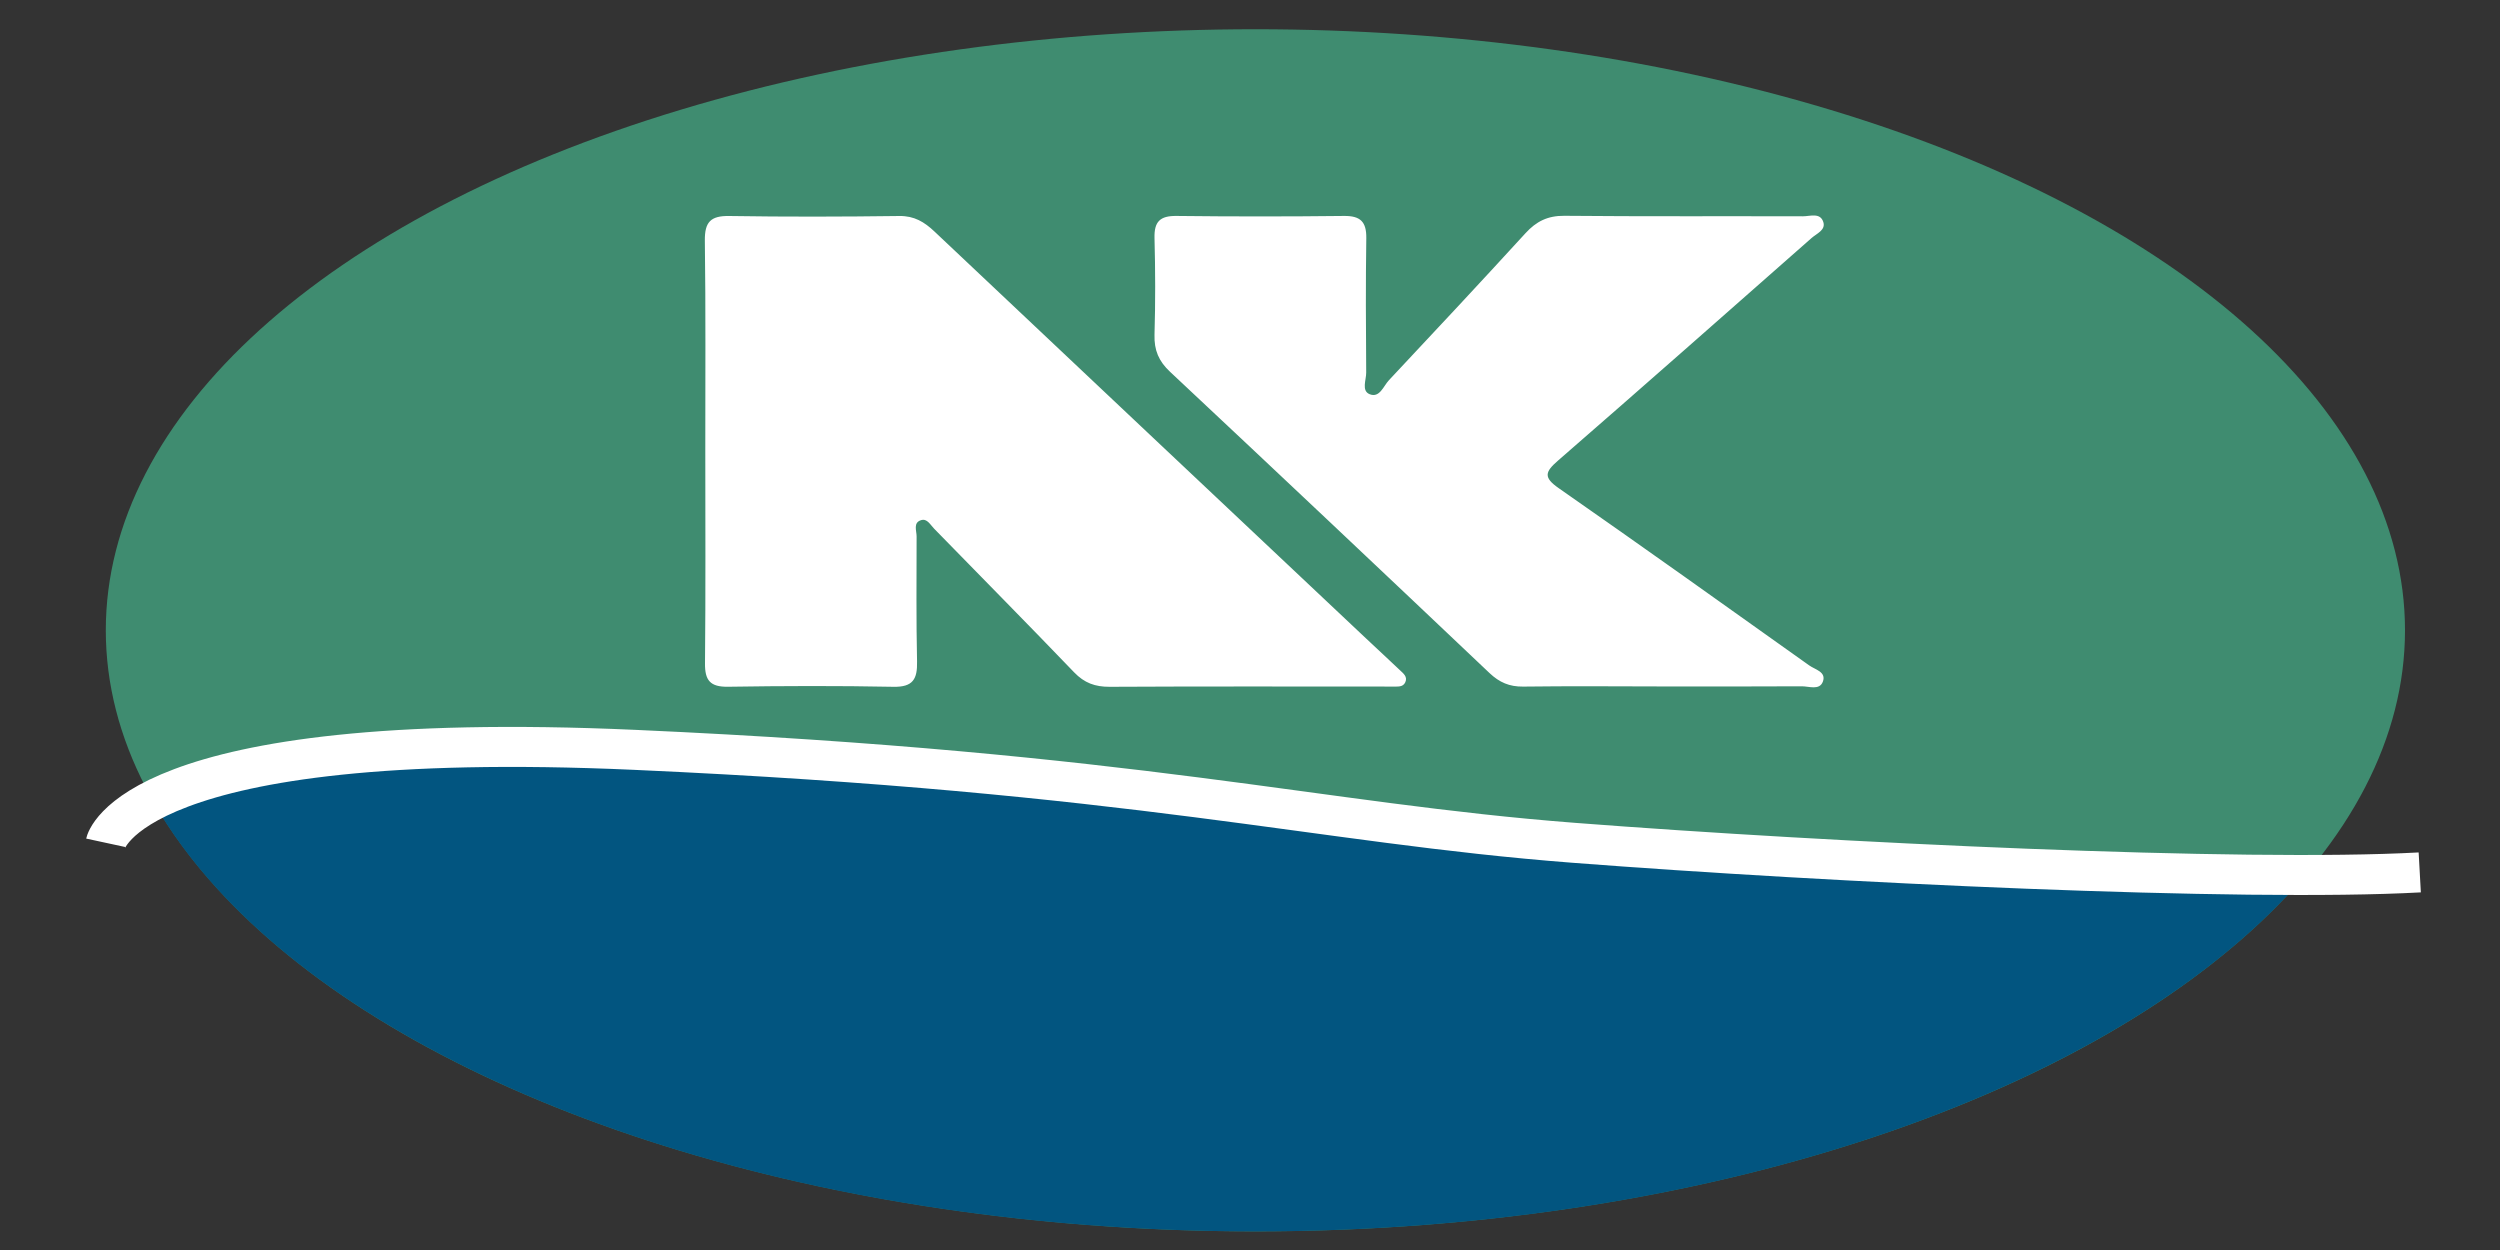
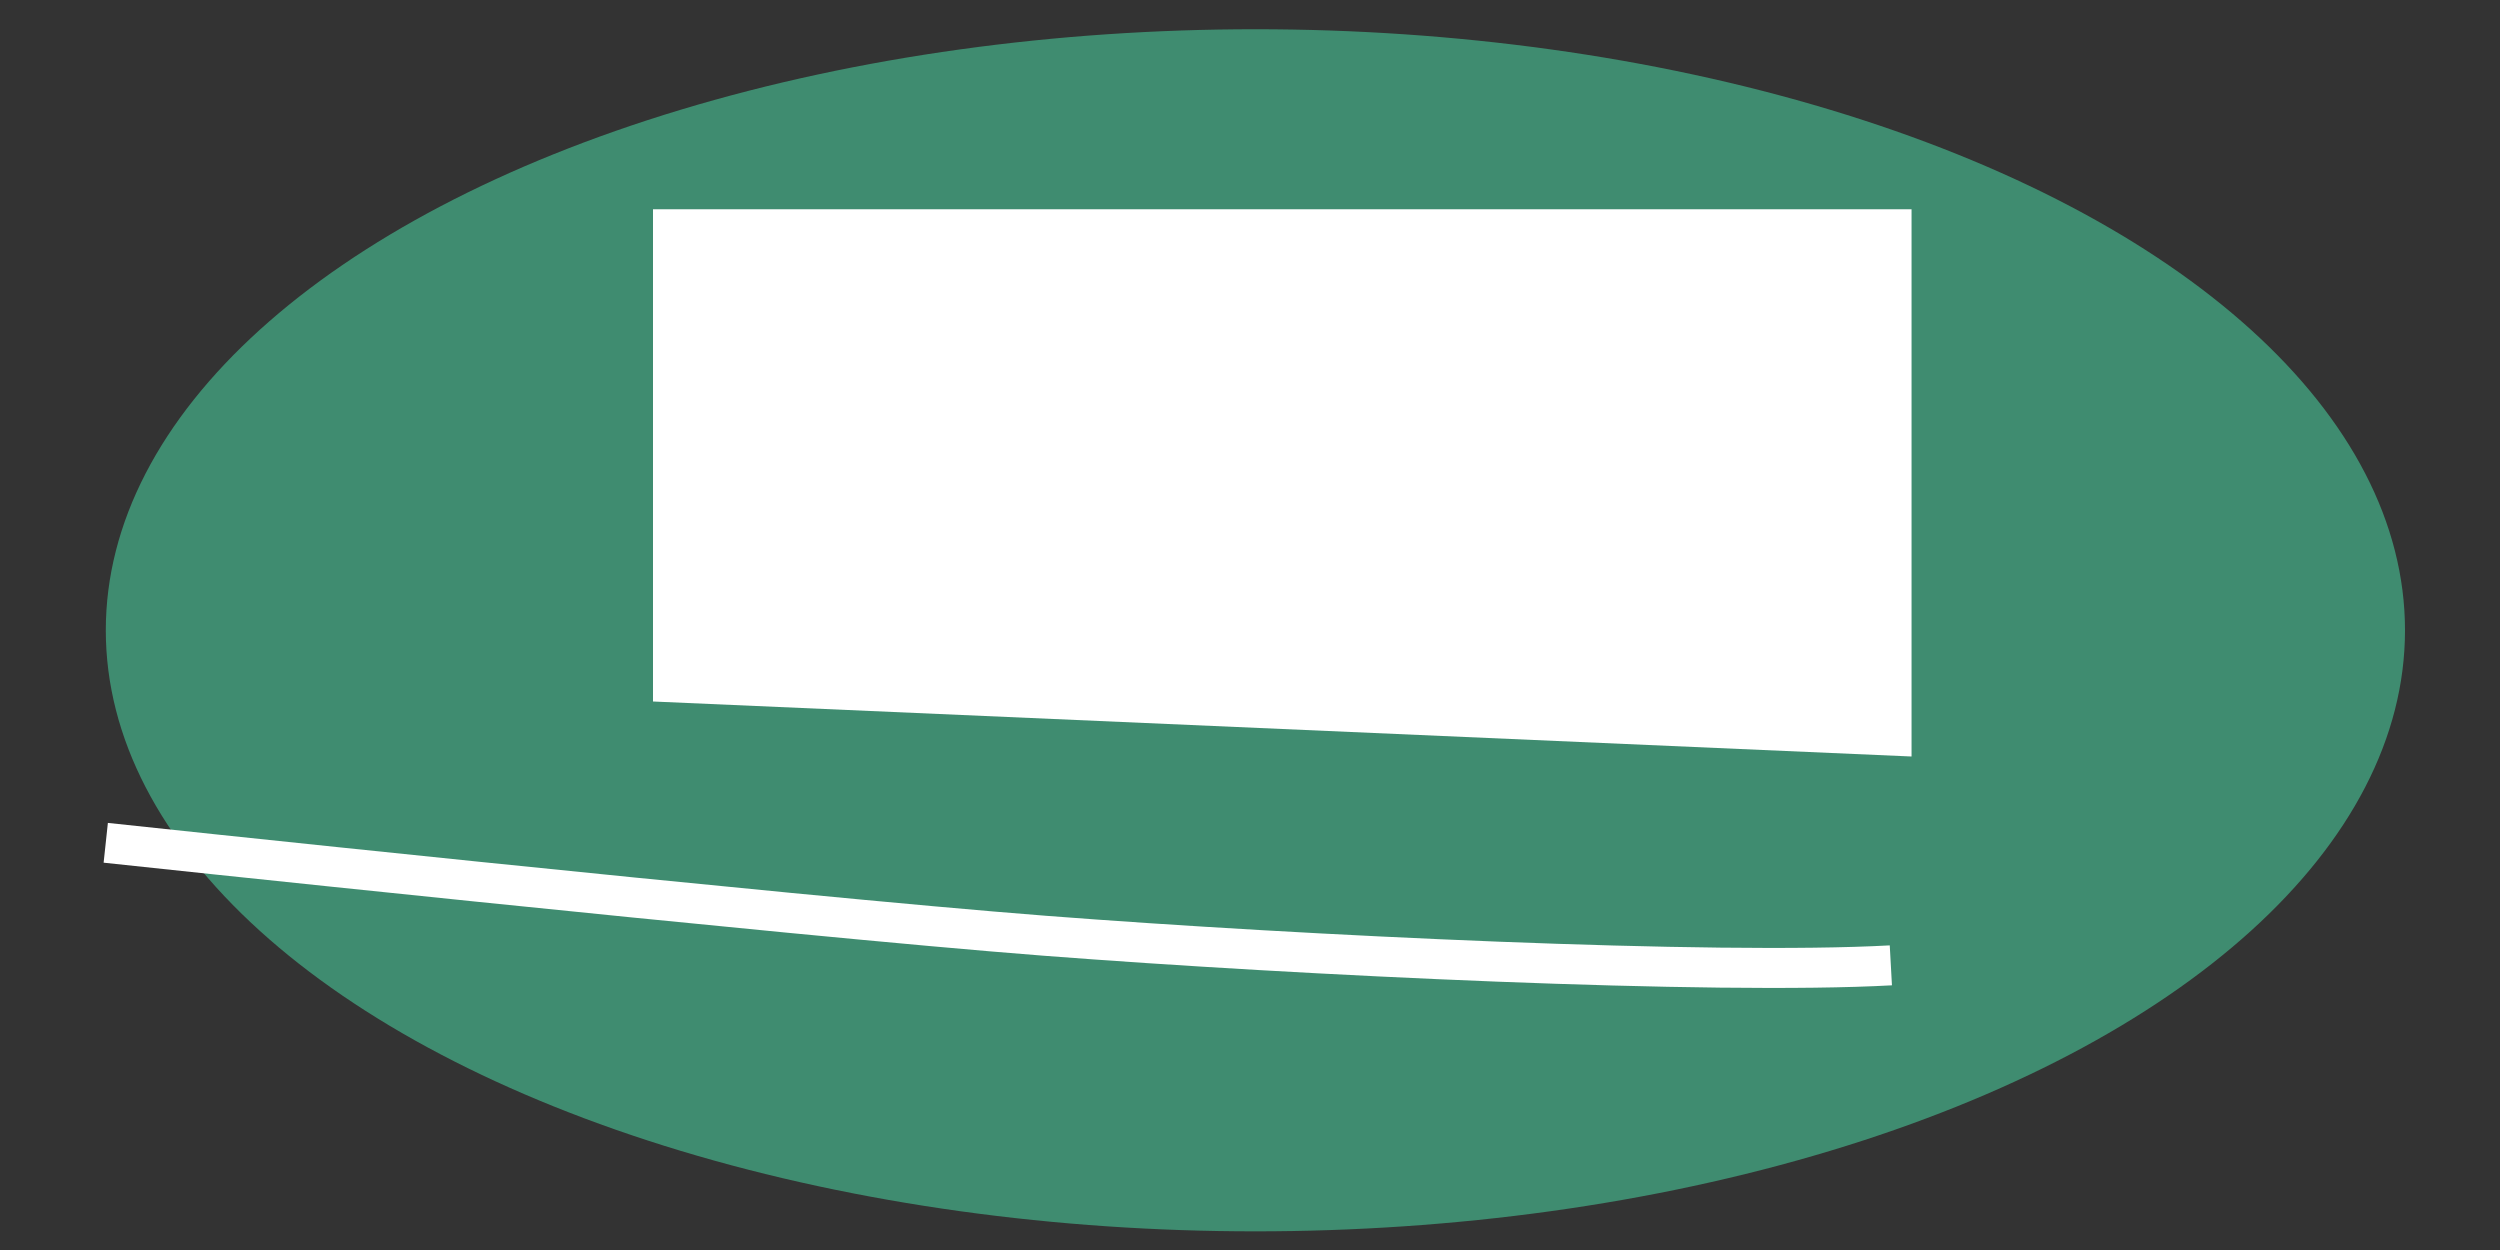
<svg xmlns="http://www.w3.org/2000/svg" version="1.1" id="Capa_1" x="0px" y="0px" viewBox="0 0 500 250" style="enable-background:new 0 0 500 250;" xml:space="preserve">
  <rect x="0" y="0" width="500" height="250" fill="#333333" stroke="none" />
  <style type="text/css">
	.st0{fill:#3F8C70;}
	.st1{fill:#025580;}
	.st2{fill:#FFFFFF;}
	.st3{fill:none;stroke:#FFFFFF;stroke-width:8;stroke-miterlimit:10;}
</style>
  <g id="semilla">
    <ellipse class="st0" cx="251.08" cy="126.06" rx="229.92" ry="120.21" />
-     <path class="st1" d="M461.14,175.01c-35.85,42-116.42,71.27-210.07,71.27c-104.37,0-192.49-36.36-220.57-86.17   c-2.1-3.73,34.17-10.89,102.97-10.19c63.02,0.64,155.91,18.84,217.58,22.04C416.94,175.38,465.46,169.95,461.14,175.01z" />
  </g>
  <g id="nk">
    <polygon class="st2" points="382.31,151.3 130.6,140.3 130.6,41.85 382.31,41.85  " />
-     <path class="st0" d="M61.02,149.89c0-67.52,50.02-41.05,49.93-108.57c-0.01-3.32,0.39-4.48,4.2-4.48c122,0.13,143.99,0.13,265.99,0   c3.83-0.01,4.2,1.19,4.19,4.49c-0.1,74.45,49.93,57.9,49.93,132.35c-4.02-0.55-7.73-2.74-11.65-2.53   c-35.45,1.95-70.7-1.1-105.92-4.59c-17.18-1.7-34.29-4.02-51.46-5.79c-21.39-2.21-42.86-3.74-64.2-6.33   c-22.46-2.72-44.99-4.65-67.5-6.81c-7.02-0.67-14.01,2.25-21.1,2.02C95.82,149.09,78.27,145.39,61.02,149.89z M141.06,90.13   c0,14.17,0.08,28.35-0.06,42.52c-0.04,3.44,1.04,4.75,4.6,4.7c11.02-0.17,22.05-0.21,33.07,0.01c3.94,0.08,4.82-1.55,4.74-5.06   c-0.18-8.34-0.1-16.69-0.09-25.03c0-1.15-0.74-2.76,0.93-3.25c1.19-0.35,1.82,0.95,2.59,1.73c9.33,9.57,18.74,19.08,27.99,28.72   c2.04,2.12,4.18,2.9,7.08,2.89c18.27-0.1,36.53-0.05,54.8-0.05c0.63,0,1.26,0.04,1.89,0.01c0.9-0.04,1.98,0.18,2.46-0.87   c0.5-1.1-0.38-1.75-1.04-2.38c-2.26-2.15-4.57-4.27-6.85-6.42c-28.76-27.11-57.54-54.2-86.27-81.34c-2.04-1.93-4.06-3.15-7.03-3.11   c-11.34,0.15-22.68,0.18-34.02,0c-3.73-0.06-4.92,1.21-4.88,4.91C141.16,62.1,141.05,76.11,141.06,90.13z M332.49,137.29   c9.29,0,18.57,0.03,27.86-0.03c1.47-0.01,3.56,0.87,4.23-0.95c0.71-1.95-1.57-2.39-2.74-3.23c-16.66-11.86-33.31-23.75-50.1-35.45   c-3.11-2.16-2.72-3.26-0.15-5.5c16.98-14.76,33.85-29.66,50.73-44.53c1.01-0.89,2.84-1.58,2.35-3.17   c-0.61-1.99-2.67-1.16-4.11-1.17c-15.9-0.05-31.8,0.05-47.69-0.1c-3.32-0.03-5.61,1.11-7.78,3.49   c-9.03,9.87-18.16,19.65-27.31,29.4c-1.1,1.17-1.85,3.6-3.85,2.79c-1.68-0.68-0.68-2.85-0.69-4.32   c-0.07-8.97-0.11-17.95,0.02-26.91c0.04-3.26-1.18-4.45-4.44-4.42c-11.17,0.13-22.36,0.13-33.53,0c-3.29-0.04-4.47,1.14-4.39,4.4   c0.17,6.45,0.19,12.91,0,19.36c-0.09,3.09,0.84,5.29,3.12,7.42c21.36,20.01,42.65,40.11,63.89,60.25c1.98,1.87,3.98,2.73,6.7,2.7   C313.92,137.2,323.2,137.27,332.49,137.29z" />
  </g>
  <g id="line">
-     <path class="st3" d="M21.15,168.56c0,0,4.99-23.11,105.78-18.59s136.27,14.61,187.8,18.59s133.74,7.87,169.22,5.92" />
+     <path class="st3" d="M21.15,168.56s136.27,14.61,187.8,18.59s133.74,7.87,169.22,5.92" />
  </g>
</svg>